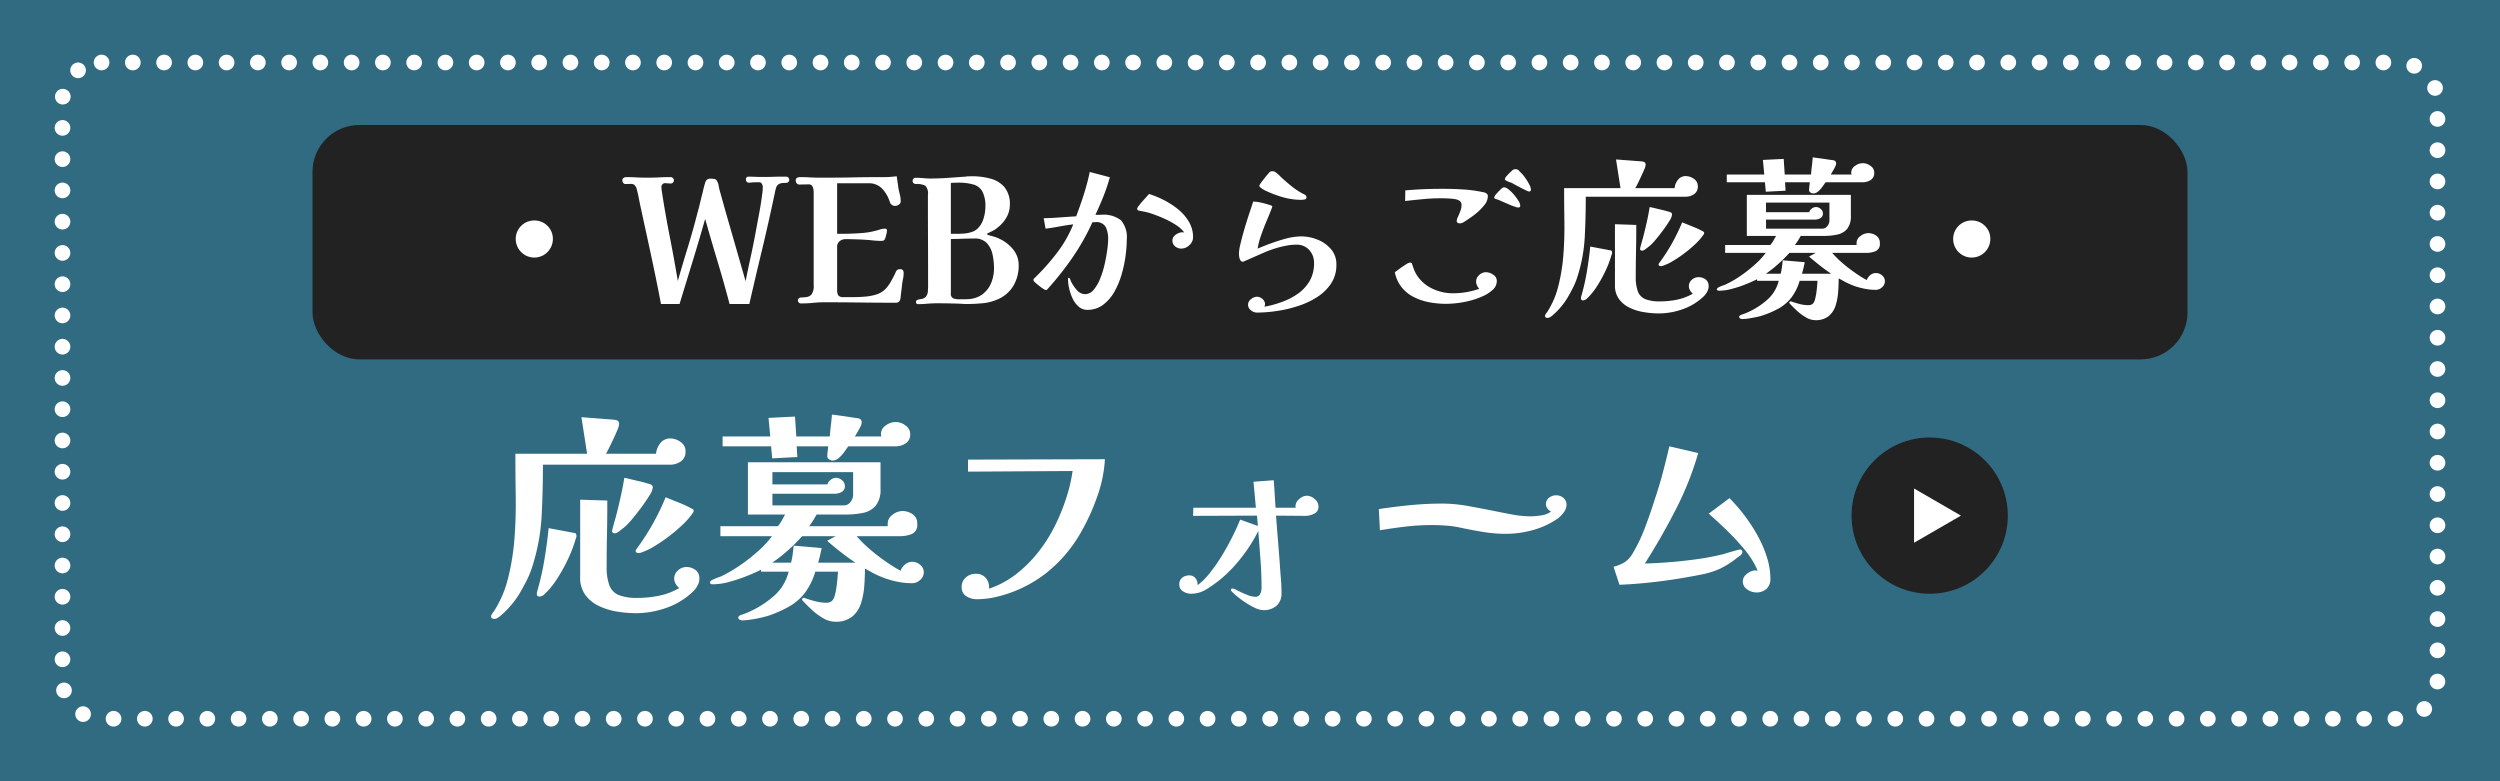
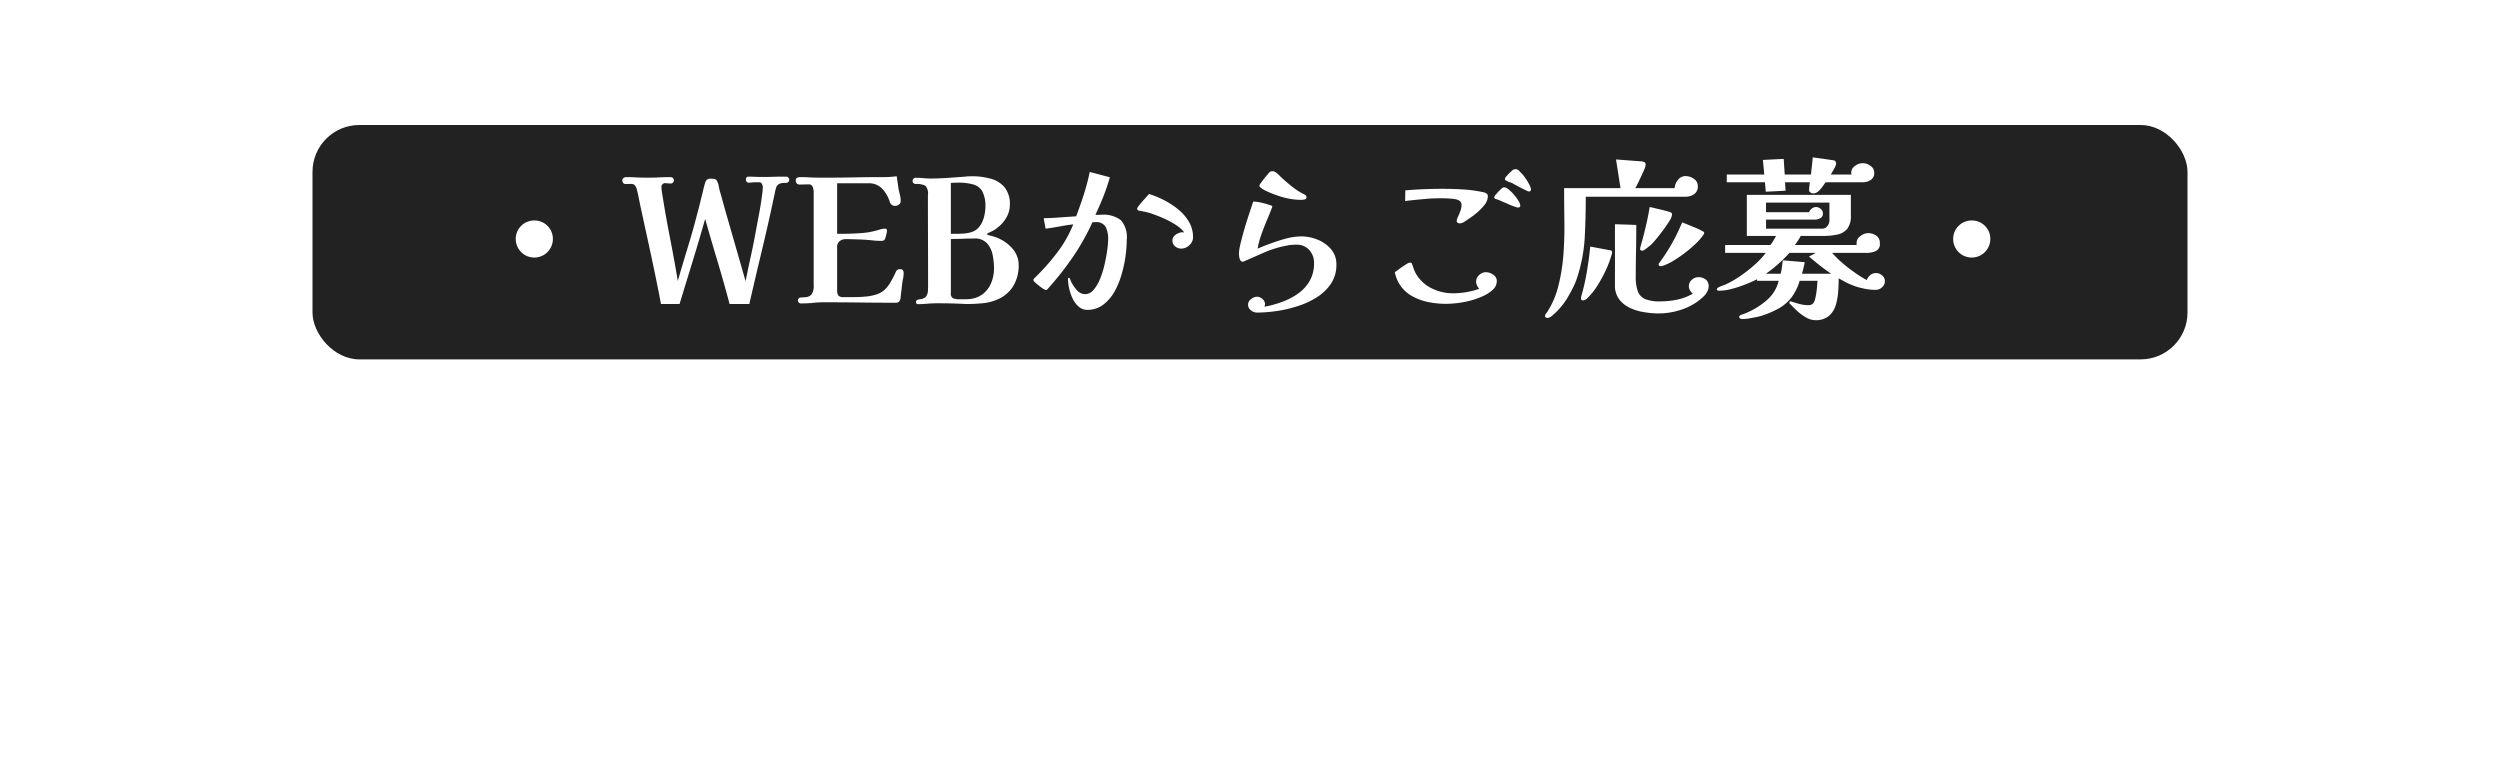
<svg xmlns="http://www.w3.org/2000/svg" id="fix_web.svg" width="320" height="100" viewBox="0 0 320 100">
  <defs>
    <style>
      .cls-1 {
        fill: #306b81;
      }

      .cls-2 {
        fill: none;
        stroke: #fff;
        stroke-linecap: round;
        stroke-width: 2px;
        stroke-dasharray: 0.001 4;
      }

      .cls-2, .cls-3 {
        fill-rule: evenodd;
      }

      .cls-3 {
        fill: #fff;
      }

      .cls-4 {
        fill: #222;
      }
    </style>
  </defs>
-   <rect id="bdr" class="cls-1" width="320" height="100" />
-   <path id="bdr-2" data-name="bdr" class="cls-2" d="M343,1210H637a5,5,0,0,1,5,5v74a5,5,0,0,1-5,5H343a5,5,0,0,1-5-5v-74A5,5,0,0,1,343,1210Z" transform="translate(-330 -1202)" />
  <g id="txt">
    <g id="g">
      <path id="応募フォーム" class="cls-3" d="M403.74,1270.34a0.329,0.329,0,0,0-.266-0.13l-3.248-.61c-0.131,1.31-.313,2.66-0.546,4.06a34.146,34.146,0,0,1-.91,4,1.055,1.055,0,0,0-.042.17,0.975,0.975,0,0,0-.014.17,0.308,0.308,0,0,0,.336.36,0.935,0.935,0,0,0,.588-0.25,10.1,10.1,0,0,0,1.666-2.02,20.627,20.627,0,0,0,1.428-2.59,16.448,16.448,0,0,0,.938-2.45c0.018-.05.042-0.12,0.07-0.19a0.667,0.667,0,0,0,.042-0.23A0.779,0.779,0,0,0,403.74,1270.34Zm13.37-11.77a2.276,2.276,0,0,0-1.316-.45,1.547,1.547,0,0,0-1.274.61,2.45,2.45,0,0,0-.546,1.35h-6.412c0.093-.15.228-0.4,0.406-0.76s0.364-.74.56-1.16,0.364-.8.5-1.13a2.281,2.281,0,0,0,.21-0.7,0.488,0.488,0,0,0-.224-0.51,2.473,2.473,0,0,0-.56-0.11l-4.032-.31,0.728,4.68H395.97q0,2.655.042,5.37c0.028,1.81-.024,3.62-0.154,5.41a30.545,30.545,0,0,1-.868,5.32,13.92,13.92,0,0,1-1.764,4.06c-0.056.07-.131,0.17-0.224,0.31a0.628,0.628,0,0,0-.14.36,0.258,0.258,0,0,0,.126.24,0.619,0.619,0,0,0,.266.07,0.722,0.722,0,0,0,.392-0.1c0.112-.07.214-0.14,0.308-0.21a10.588,10.588,0,0,0,1.4-1.37,11.332,11.332,0,0,0,1.148-1.57c0.317-.54.62-1.1,0.91-1.67a11.277,11.277,0,0,0,.714-1.75,25.6,25.6,0,0,0,1.2-6.46q0.168-3.225.168-6.61h16.24a2.411,2.411,0,0,0,1.414-.42,1.466,1.466,0,0,0,.6-1.29A1.385,1.385,0,0,0,417.11,1258.57Zm1.918,16.39a1.905,1.905,0,0,0-1.19-.38,1.544,1.544,0,0,0-1.064.44,1.342,1.342,0,0,0-.294,1.7,1.817,1.817,0,0,0,.462.55,8.464,8.464,0,0,1-2.576.98,13.594,13.594,0,0,1-2.772.28,6.348,6.348,0,0,1-2.394-.36,2.188,2.188,0,0,1-1.2-1.25,6.652,6.652,0,0,1-.35-2.39q0-2.025.042-4.02t0.042-4.02v-0.42l-3.472-.11v9.91a3.691,3.691,0,0,0,.686,2.32,4.585,4.585,0,0,0,1.764,1.4,8.446,8.446,0,0,0,2.324.7,15.345,15.345,0,0,0,2.366.2,11.718,11.718,0,0,0,3.962-.71,9.3,9.3,0,0,0,3.4-2.12,2.985,2.985,0,0,0,.532-0.73,1.821,1.821,0,0,0,.224-0.86A1.313,1.313,0,0,0,419.028,1274.96Zm-5.586-10.88a2.457,2.457,0,0,0-.532-0.19q-0.477-.15-1.12-0.3c-0.43-.1-0.822-0.19-1.176-0.28s-0.588-.13-0.7-0.15c-0.131.8-.285,1.6-0.462,2.41s-0.369,1.59-.574,2.38c-0.019.09-.075,0.3-0.168,0.61s-0.178.63-.252,0.93a4.519,4.519,0,0,0-.112.5,0.233,0.233,0,0,0,.126.21,0.458,0.458,0,0,0,.238.07,0.908,0.908,0,0,0,.462-0.21q0.294-.21.588-0.45a5,5,0,0,0,.406-0.35,9.761,9.761,0,0,0,.826-0.91c0.364-.44.742-0.92,1.134-1.45s0.728-1.03,1.008-1.49a2.355,2.355,0,0,0,.42-0.99,0.477,0.477,0,0,0-.112-0.34h0Zm5.264,3.11a1.908,1.908,0,0,0-.2-0.11,16.805,16.805,0,0,0-1.638-.76c-0.57-.22-1.125-0.45-1.666-0.67a30.658,30.658,0,0,1-1.624,3.36,30.229,30.229,0,0,1-2.016,3.14q-0.057.075-.126,0.18a0.33,0.33,0,0,0-.07.21,0.187,0.187,0,0,0,.126.19,0.554,0.554,0,0,0,.238.06,1.1,1.1,0,0,0,.392-0.08,8.322,8.322,0,0,0,1.68-.82,19.87,19.87,0,0,0,1.862-1.27,20.988,20.988,0,0,0,1.722-1.47,9.529,9.529,0,0,0,1.232-1.4c0.037-.06.074-0.11,0.112-0.17a0.325,0.325,0,0,0,.056-0.19A0.221,0.221,0,0,0,418.706,1267.19Zm16.016,6.83c0.093-.32.177-0.63,0.252-0.95s0.14-.62.2-0.92l-3.584-.31c-0.038.35-.08,0.72-0.126,1.09a8.4,8.4,0,0,1-.21,1.09h-2.408a18.8,18.8,0,0,0,2.016-1.58,24.855,24.855,0,0,0,1.82-1.81h4.284l-1.092.59c0.578,0.51,1.166.99,1.764,1.46s1.213,0.91,1.848,1.34h-4.76Zm4.48-8.71a1.5,1.5,0,0,1-.336.94,1.054,1.054,0,0,1-.868.44H428.87v-1.49h7.952a1.866,1.866,0,0,0,.9-0.22,0.816,0.816,0,0,0,.42-0.79,0.907,0.907,0,0,0-.364-0.72,1.141,1.141,0,0,0-.756-0.31,1.078,1.078,0,0,0-.686.25,1.226,1.226,0,0,0-.434.59H428.87v-1.57H439.2v2.88Zm8.582,8.99a1.515,1.515,0,0,0-.994-0.39,1.4,1.4,0,0,0-.938.34,1.787,1.787,0,0,0-.574.81,19.387,19.387,0,0,1-1.932-1.21,22.45,22.45,0,0,1-2.086-1.62,14.924,14.924,0,0,1-1.61-1.6h5.544a3.943,3.943,0,0,0,1.526-.28,1.243,1.243,0,0,0,.686-1.31,1.386,1.386,0,0,0-.588-1.22,2.272,2.272,0,0,0-1.316-.41,2.106,2.106,0,0,0-1.246.47,1.374,1.374,0,0,0-.63,1.16v0.31H433.574c0.186-.25.359-0.49,0.518-0.75s0.3-.5.434-0.74h3.7a11.013,11.013,0,0,0,2.24-.21,2.869,2.869,0,0,0,1.624-.92,3.267,3.267,0,0,0,.616-2.17v-3.39H425.734v6.69h4.76c-0.131.24-.271,0.5-0.42,0.76a5.629,5.629,0,0,1-.5.73h-7.364v1.28h6.608a12.594,12.594,0,0,1-1.834,1.96,21.637,21.637,0,0,1-2.38,1.85,17.45,17.45,0,0,1-2.338,1.35q-0.141.045-.49,0.18a4.2,4.2,0,0,0-.63.28,0.422,0.422,0,0,0-.28.32,0.189,0.189,0,0,0,.112.17,0.454,0.454,0,0,0,.224.05,8.013,8.013,0,0,0,2.072-.29,22.153,22.153,0,0,0,4.144-1.58v0.25h3.528a6.05,6.05,0,0,1-1.778,3.02,12.557,12.557,0,0,1-2.926,1.96,9.085,9.085,0,0,1-1.232.51,2.061,2.061,0,0,0-.308.12,0.327,0.327,0,0,0-.2.3,0.292,0.292,0,0,0,.182.24,0.71,0.71,0,0,0,.294.09,8.173,8.173,0,0,0,1.05-.09q0.657-.1,1.3-0.24c0.429-.1.756-0.18,0.98-0.25a15.5,15.5,0,0,0,2.73-1.21,6.823,6.823,0,0,0,1.988-1.73,8.44,8.44,0,0,0,1.33-2.72h2.912c-0.019.19-.042,0.46-0.07,0.83s-0.07.74-.126,1.14a8.036,8.036,0,0,1-.224,1.1,1.435,1.435,0,0,1-.364.68,1.044,1.044,0,0,1-.672.23,5.735,5.735,0,0,1-1.372-.17q-0.672-.165-1.316-0.39a0.576,0.576,0,0,0-.112-0.05,0.429,0.429,0,0,0-.112-0.01,0.189,0.189,0,0,0-.224.2,0.167,0.167,0,0,0,.028.11q0.476,0.525,1.162,1.17a8.144,8.144,0,0,0,1.484,1.11,3.072,3.072,0,0,0,1.554.46,3.293,3.293,0,0,0,2.184-.66,3.6,3.6,0,0,0,1.12-1.7,9.572,9.572,0,0,0,.42-2.23c0.056-.78.084-1.52,0.084-2.21,0.28,0.15.56,0.3,0.84,0.46a8.863,8.863,0,0,0,.868.43,11.246,11.246,0,0,0,2.128.72,9.62,9.62,0,0,0,2.212.26,1.486,1.486,0,0,0,1.022-.42,1.277,1.277,0,0,0,.462-0.98A1.2,1.2,0,0,0,447.784,1274.3Zm-1.9-17.85a2.02,2.02,0,0,0-2.492,0,1.3,1.3,0,0,0-.63,1.11,0.7,0.7,0,0,0,.014.15,1.276,1.276,0,0,0,.042.16h-3.388c0.074-.13.182-0.32,0.322-0.55s0.266-.47.378-0.7a1.383,1.383,0,0,0,.168-0.52,0.536,0.536,0,0,0-.2-0.47,1.6,1.6,0,0,0-.546-0.13c-0.327-.05-0.705-0.1-1.134-0.17s-0.831-.12-1.2-0.17-0.616-.08-0.728-0.09c-0.038.46-.084,0.93-0.14,1.4s-0.1.93-.14,1.4h-4.284l-0.168-2.55-3.388.17,0.224,2.38h-6.1v1.26H428.7l0.14,1.54,3.22-.17-0.084-1.37h4.032c-0.019.22-.042,0.44-0.07,0.65a5.222,5.222,0,0,0-.042.66,0.427,0.427,0,0,0,.224.35,0.711,0.711,0,0,0,.42.16,1.232,1.232,0,0,0,.826-0.33,3.931,3.931,0,0,0,.686-0.75c0.205-.29.382-0.54,0.532-0.74h6.048a2.333,2.333,0,0,0,1.3-.38,1.323,1.323,0,0,0,.574-1.19A1.3,1.3,0,0,0,445.88,1256.45Zm8.022,4.38v1.54l13.384-.08a19.765,19.765,0,0,1-.882,3.67,25.025,25.025,0,0,1-1.442,3.47,19.283,19.283,0,0,1-2.1,3.28,16.282,16.282,0,0,1-2.842,2.81,11.63,11.63,0,0,1-3.43,1.83,1.838,1.838,0,0,0-.392-1.35,1.59,1.59,0,0,0-1.316-.55,1.845,1.845,0,0,0-1.26.46,1.58,1.58,0,0,0-.532,1.25,1.272,1.272,0,0,0,.6,1.16,2.421,2.421,0,0,0,1.3.38,10.52,10.52,0,0,0,1.12-.06,10.865,10.865,0,0,0,1.12-.17,16.458,16.458,0,0,0,6.552-3.02,17.924,17.924,0,0,0,4.676-5.49,27.15,27.15,0,0,0,2-4.45,16.744,16.744,0,0,0,.966-4.73Zm44.366,5.04a1.527,1.527,0,0,0-.994-0.42,1.5,1.5,0,0,0-.966.42,1.215,1.215,0,0,0-.49.93,0.331,0.331,0,0,0,.014.08,0.533,0.533,0,0,1,.014.11H493.27l-0.224-3.52-2.6.19,0.308,3.33h-8.008l-0.028,1.04,8.176-.03,0.112,1.32-2.268-.81c-0.224.57-.537,1.27-0.938,2.08s-0.854,1.64-1.358,2.47a21.837,21.837,0,0,1-1.582,2.28,8.206,8.206,0,0,1-1.582,1.57,1.172,1.172,0,0,0-.238-0.87,0.946,0.946,0,0,0-.8-0.39,1.411,1.411,0,0,0-.91.29,1.018,1.018,0,0,0-.378.85,0.981,0.981,0,0,0,.49.91,1.927,1.927,0,0,0,1.022.3,3.8,3.8,0,0,0,2.058-.63,17.9,17.9,0,0,0,1.778-1.28,18.194,18.194,0,0,0,2.688-2.84,18.86,18.86,0,0,0,2.072-3.29c0.093,1.2.186,2.41,0.28,3.66s0.14,2.46.14,3.68a1.66,1.66,0,0,1-.182.73,0.625,0.625,0,0,1-.6.36,3.03,3.03,0,0,1-1.106-.27,11.6,11.6,0,0,1-1.176-.53,2.439,2.439,0,0,0-.6-0.26c-0.168,0-.252.05-0.252,0.16a0.333,0.333,0,0,0,.112.23,7.453,7.453,0,0,0,.756.68,11.32,11.32,0,0,0,1.106.8,8.215,8.215,0,0,0,1.19.65,2.756,2.756,0,0,0,.98.25,2.487,2.487,0,0,0,1.68-.56,2.058,2.058,0,0,0,.644-1.63c0-.65-0.028-1.29-0.084-1.93s-0.1-1.27-.14-1.9c-0.075-1.01-.154-2.02-0.238-3.04s-0.164-2.03-.238-3.04l3.752,0.03a2.563,2.563,0,0,0,1.12-.27,0.966,0.966,0,0,0,.56-0.96A1.218,1.218,0,0,0,498.268,1265.87Zm31.85-.14a1.392,1.392,0,0,0-.924-0.33,1.425,1.425,0,0,0-.924.31,1.021,1.021,0,0,0-.392.86,0.883,0.883,0,0,0,.21.55,1.012,1.012,0,0,0,.462.35,2.725,2.725,0,0,1-1.232.49,8.8,8.8,0,0,1-1.344.13,13.024,13.024,0,0,1-2.562-.26c-0.85-.16-1.694-0.33-2.534-0.5-1.027-.2-2.072-0.4-3.136-0.59a19.12,19.12,0,0,0-3.192-.28c-1.363,0-2.712.07-4.046,0.2s-2.674.3-4.018,0.5l0.14,2.72q1.651-.285,3.318-0.48a28.745,28.745,0,0,1,3.346-.19c0.6,0,1.2.02,1.82,0.07a12.311,12.311,0,0,1,1.82.26c0.97,0.21,1.941.39,2.912,0.55a18.034,18.034,0,0,0,2.94.24,13.055,13.055,0,0,0,3.458-.49,10.449,10.449,0,0,0,3.15-1.47,3.743,3.743,0,0,0,.756-0.77,1.639,1.639,0,0,0,.364-0.97A1.143,1.143,0,0,0,530.118,1265.73Zm22.568,6.61a2.93,2.93,0,0,0-.532.13c-0.3.08-.607,0.17-0.924,0.26s-0.532.16-.644,0.2c-0.822.2-1.69,0.38-2.6,0.53q-1.848.285-3.71,0.45c-1.242.11-2.488,0.19-3.738,0.22q2.071-3.24,3.92-6.84a40.4,40.4,0,0,0,2.912-7.3l-3.7-.86c-0.262,1.14-.542,2.27-0.84,3.4s-0.635,2.24-1.008,3.34q-0.533,1.71-1.232,3.57a20.782,20.782,0,0,1-1.624,3.41,3.356,3.356,0,0,1-1.022,1.12,5.679,5.679,0,0,1-1.414.58l0.756,2.3c1.773-.07,3.551-0.23,5.334-0.46s3.551-.53,5.306-0.88a10.523,10.523,0,0,0,2.24-.72,11.249,11.249,0,0,0,1.988-1.24c0.093-.08.261-0.2,0.5-0.38a0.713,0.713,0,0,0,.364-0.46,0.312,0.312,0,0,0-.336-0.37h0Zm3.458,0.93a15.208,15.208,0,0,0-1.218-2.79,21.918,21.918,0,0,0-1.694-2.58,22.877,22.877,0,0,0-1.862-2.14l-2.66,1.99c0.728,0.63,1.5,1.35,2.324,2.14a30.039,30.039,0,0,1,2.31,2.51,10.762,10.762,0,0,1,1.638,2.66,1.241,1.241,0,0,0-.84.07,1.977,1.977,0,0,0-.756.52,1.1,1.1,0,0,0-.308.78,1.186,1.186,0,0,0,.56,1.01,1.948,1.948,0,0,0,1.12.39,1.893,1.893,0,0,0,1.358-.46,1.744,1.744,0,0,0,.49-1.33A8.943,8.943,0,0,0,556.144,1273.27Z" transform="translate(-330 -1202)" />
      <g id="arw">
-         <circle id="楕円形_519" data-name="楕円形 519" class="cls-4" cx="247" cy="66" r="10" />
-         <path id="三角形_520" data-name="三角形 520" class="cls-3" d="M581,1268l-6,3.47v-6.94Z" transform="translate(-330 -1202)" />
-       </g>
+         </g>
    </g>
    <rect id="bg" class="cls-4" x="40" y="16" width="240" height="30" rx="6" ry="6" />
    <path id="_WEBからご応募_" data-name="・WEBからご応募・" class="cls-3" d="M400.449,1231.39a2.47,2.47,0,0,0-.858-0.86,2.452,2.452,0,0,0-2.387,0,2.428,2.428,0,0,0-.869.86,2.387,2.387,0,0,0,.869,3.26,2.377,2.377,0,0,0,3.564-2.06A2.322,2.322,0,0,0,400.449,1231.39Zm30.173-6.78c-0.543,0-1.078,0-1.606.02s-1.064.02-1.606,0.02c-0.264,0-.532-0.01-0.8-0.02s-0.539-.02-0.8-0.02a0.321,0.321,0,0,0-.33.39,0.413,0.413,0,0,0,.1.27,0.336,0.336,0,0,0,.253.11,3.19,3.19,0,0,0,.451-0.03c0.139-.01.282-0.02,0.429-0.02h0.528a0.338,0.338,0,0,1,.275.21,0.756,0.756,0,0,1,.121.32c0,0.18-.008.36-0.022,0.54s-0.037.36-.066,0.54c-0.1.8-.231,1.61-0.385,2.42s-0.3,1.61-.451,2.42c-0.191,1.04-.4,2.08-0.627,3.11s-0.444,2.07-.649,3.11q-0.637-2.22-1.265-4.41c-0.418-1.46-.84-2.92-1.265-4.39l-0.4-1.44c-0.132-.47-0.264-0.95-0.4-1.42-0.044-.17-0.084-0.37-0.121-0.58a1.613,1.613,0,0,0-.187-0.54,0.478,0.478,0,0,0-.33-0.31,3.52,3.52,0,0,0-.484-0.04,0.812,0.812,0,0,0-.473.11,0.866,0.866,0,0,0-.253.42c-0.059.19-.114,0.38-0.165,0.58s-0.1.4-.143,0.61c-0.117.45-.231,0.91-0.341,1.37s-0.231.93-.363,1.4c-0.367,1.44-.77,2.87-1.21,4.3s-0.865,2.86-1.276,4.3c-0.323-1.92-.671-3.84-1.045-5.74s-0.708-3.82-1-5.72a1.927,1.927,0,0,1-.033-0.23c-0.007-.08-0.011-0.16-0.011-0.23a0.481,0.481,0,0,1,.594-0.58c0.1,0,.2.01,0.3,0.01a2.81,2.81,0,0,0,.3.02,0.358,0.358,0,0,0,.286-0.14,0.385,0.385,0,0,0-.011-0.55,0.392,0.392,0,0,0-.275-0.13c-0.513,0-1.03.01-1.551,0.04s-1.045.03-1.573,0.03q-0.66,0-1.32-.03c-0.44-.03-0.873-0.04-1.3-0.04a0.581,0.581,0,0,0-.3.11,0.324,0.324,0,0,0-.165.27,0.671,0.671,0,0,0,.1.34,0.34,0.34,0,0,0,.319.16c0.264,0,.487,0,0.671-0.01a0.705,0.705,0,0,1,.462.13,1.237,1.237,0,0,1,.319.63q0.109,0.42.2,0.87c0.059,0.3.117,0.6,0.176,0.89l0.7,3.23q0.528,2.4,1.034,4.8c0.337,1.6.66,3.2,0.968,4.82h2.376q0.835-2.73,1.672-5.45t1.606-5.44q0.77,2.73,1.584,5.43c0.542,1.81,1.056,3.62,1.54,5.46h2.53c0.528-2.31,1.067-4.6,1.617-6.89s1.067-4.58,1.551-6.88c0.044-.19.088-0.4,0.132-0.62a4.04,4.04,0,0,1,.176-0.62,0.772,0.772,0,0,1,.374-0.37,1.312,1.312,0,0,1,.528-0.11,2.642,2.642,0,0,0,.484-0.04,0.4,0.4,0,0,0-.154-0.77h0Zm14.96,11.99a0.393,0.393,0,0,0-.352-0.14,0.635,0.635,0,0,0-.4.1,1.08,1.08,0,0,0-.22.37c-0.147.32-.338,0.69-0.572,1.1a4.738,4.738,0,0,1-.726.99,2.837,2.837,0,0,1-1.1.66,6.306,6.306,0,0,1-1.419.28c-0.506.05-1,.07-1.485,0.07h-1.32a0.82,0.82,0,0,1-.693-0.22,1.466,1.466,0,0,1-.143-0.75v-5.41a0.937,0.937,0,0,1,.319-0.78,1.248,1.248,0,0,1,.8-0.26c0.572,0,1.144.02,1.716,0.04s1.136,0.06,1.694.12a8.771,8.771,0,0,0,1.034.06,0.943,0.943,0,0,0,.4-0.05,0.657,0.657,0,0,0,.22-0.34c0.029-.1.07-0.26,0.121-0.46a2.157,2.157,0,0,0,.077-0.47,0.223,0.223,0,0,0-.264-0.24,2.22,2.22,0,0,0-.649.11,6.563,6.563,0,0,1-.649.18,8.738,8.738,0,0,1-1.562.26c-0.543.05-1.082,0.07-1.617,0.09s-1.082.02-1.639,0.02v-6.47h3.96a2.342,2.342,0,0,1,1.815.7,4.419,4.419,0,0,1,.979,1.72,0.688,0.688,0,0,0,.7.47,0.767,0.767,0,0,0,.462-0.17,0.508,0.508,0,0,0,.22-0.43,3.554,3.554,0,0,0-.121-0.9c-0.081-.31-0.143-0.6-0.187-0.88-0.03-.23-0.062-0.47-0.1-0.7s-0.07-.47-0.1-0.71c-0.264.03-.528,0.06-0.792,0.08s-0.528.03-.792,0.03c-1.379,0-2.758.01-4.136,0.04s-2.758.03-4.136,0.03q-0.617,0-1.232-.03c-0.411-.03-0.829-0.04-1.254-0.04a1,1,0,0,0-.4.08,0.324,0.324,0,0,0-.176.34,0.479,0.479,0,0,0,.55.53c0.176,0,.352-0.01.528-0.01s0.352-.01.528-0.01a0.528,0.528,0,0,1,.561.33,1.948,1.948,0,0,1,.121.68v11.86a1.905,1.905,0,0,1-.275,1.22,1.078,1.078,0,0,1-.715.34,5.971,5.971,0,0,1-.7.05,0.382,0.382,0,0,0,.044.76c0.513,0,1.027-.02,1.54-0.07a13.229,13.229,0,0,1,1.54-.08q2.244,0,4.488.03t4.488,0.03a0.776,0.776,0,0,0,.506-0.12,0.834,0.834,0,0,0,.2-0.47c0.029-.29.062-0.59,0.1-0.88s0.069-.58.1-0.86c0.029-.25.07-0.49,0.121-0.73a3.6,3.6,0,0,0,.077-0.72A0.648,0.648,0,0,0,445.582,1236.6Zm11.274,1.65a3.485,3.485,0,0,1-1.111,1.43,3.353,3.353,0,0,1-1.837.61,4.793,4.793,0,0,1-.539.02H452.83a2.32,2.32,0,0,1-.8-0.11,0.661,0.661,0,0,1-.319-0.72v-6.89q0.747,0,1.485-.03t1.485-.03a2.089,2.089,0,0,1,1.639.59,3.112,3.112,0,0,1,.726,1.46,8.33,8.33,0,0,1,.187,1.75A4.887,4.887,0,0,1,456.856,1238.25Zm-0.957-8.3a2.971,2.971,0,0,1-.737,1.28,1.938,1.938,0,0,1-.825.48,4.381,4.381,0,0,1-1.023.19q-0.528.03-.968,0.03h-0.638v-6.51c0.146-.01.293-0.03,0.44-0.03s0.293-.01.44-0.01a6.97,6.97,0,0,1,1.98.23,1.891,1.891,0,0,1,1.177.9,4.026,4.026,0,0,1,.385,1.97A5.08,5.08,0,0,1,455.9,1229.95Zm3.784,3.98a4.838,4.838,0,0,0-1.7-1.34,3.67,3.67,0,0,0-.66-0.27c-0.22-.07-0.448-0.13-0.682-0.19l-0.165-.06a0.123,0.123,0,0,1-.121-0.09,0.175,0.175,0,0,1,.121-0.15c0.08-.03.135-0.06,0.165-0.07,0.191-.09.374-0.18,0.55-0.28a2.37,2.37,0,0,0,.484-0.34,4.2,4.2,0,0,0,1.133-1.28,3.146,3.146,0,0,0,.451-1.62,3.377,3.377,0,0,0-.693-2.29,3.548,3.548,0,0,0-1.8-1.09,9.041,9.041,0,0,0-2.365-.3c-0.132,0-.268.01-0.407,0.01s-0.283.02-.429,0.04c-0.748.05-1.5,0.11-2.244,0.16s-1.5.08-2.244,0.08c-0.293,0-.594-0.02-0.9-0.05s-0.609-.04-0.9-0.04a0.391,0.391,0,0,0-.462.42,0.334,0.334,0,0,0,.121.26,0.411,0.411,0,0,0,.275.11,2.479,2.479,0,0,1,1.232.22,1.447,1.447,0,0,1,.33,1.19q0,2.79.011,5.58c0.007,1.85.011,3.71,0.011,5.57v0.53c0,0.18-.007.35-0.022,0.53a1.267,1.267,0,0,1-.286.84,1.052,1.052,0,0,1-.528.26,4.211,4.211,0,0,0-.5.1,0.287,0.287,0,0,0-.209.32,0.233,0.233,0,0,0,.066.16,0.205,0.205,0,0,0,.154.08q0.638,0,1.254-.06c0.411-.03.821-0.05,1.232-0.05,1.085,0,2.163.02,3.234,0.07,0.132,0.01.264,0.02,0.4,0.02h0.4c0.572,0,1.184-.04,1.837-0.1a6.017,6.017,0,0,0,1.771-.45,4.333,4.333,0,0,0,2.1-1.75,5.041,5.041,0,0,0,.693-2.65A3.15,3.15,0,0,0,459.683,1233.93Zm13.787-3.75a3.662,3.662,0,0,0-2.508-.69c-0.118,0-.242,0-0.374.01a2.29,2.29,0,0,1-.374-0.01c0.367-.78.708-1.56,1.023-2.35a25.165,25.165,0,0,0,.825-2.45l-2.574-.68a28.285,28.285,0,0,1-.759,2.88c-0.3.94-.627,1.87-0.979,2.8-0.689.04-1.383,0.09-2.079,0.14s-1.39.09-2.079,0.1l0.242,1.34c0.587-.07,1.177-0.17,1.771-0.28s1.184-.21,1.771-0.27a15.441,15.441,0,0,1-2.134,3.71,28.177,28.177,0,0,1-2.86,3.2,0.314,0.314,0,0,0-.11.22,0.592,0.592,0,0,0,.209.29q0.209,0.195.5,0.42a4.784,4.784,0,0,0,.55.4,0.977,0.977,0,0,0,.352.17,0.282,0.282,0,0,0,.187-0.11c0.066-.08.113-0.13,0.143-0.16a39.2,39.2,0,0,0,3.124-3.98,29.068,29.068,0,0,0,2.486-4.42,0.572,0.572,0,0,1,.187-0.02h0.187a1.343,1.343,0,0,1,1.342.63,3.51,3.51,0,0,1,.308,1.52,11.005,11.005,0,0,1-.11,1.33c-0.074.57-.184,1.18-0.33,1.84a12.312,12.312,0,0,1-.572,1.87,5.194,5.194,0,0,1-.836,1.45,1.421,1.421,0,0,1-1.1.57,1.384,1.384,0,0,1-1.078-.54,4.924,4.924,0,0,1-.7-1.02c-0.015-.03-0.055-0.12-0.121-0.28a0.5,0.5,0,0,0-.143-0.25,0.141,0.141,0,0,0-.154.16,5.624,5.624,0,0,0,.143,1.17,5.878,5.878,0,0,0,.44,1.3,3.222,3.222,0,0,0,.77,1.05,1.62,1.62,0,0,0,1.111.42,3.334,3.334,0,0,0,2.024-.64,5.386,5.386,0,0,0,1.441-1.66,10.3,10.3,0,0,0,.935-2.24,15.814,15.814,0,0,0,.506-2.38,16.469,16.469,0,0,0,.154-2.08A3.3,3.3,0,0,0,473.47,1230.18Zm8.712,0.21a5.893,5.893,0,0,0-1.375-1.59,10.118,10.118,0,0,0-1.826-1.19,12.216,12.216,0,0,0-1.9-.78q-0.088.09-.33,0.36c-0.161.18-.334,0.38-0.517,0.58s-0.341.4-.473,0.58a0.865,0.865,0,0,0-.2.33,0.25,0.25,0,0,0,.209.28c0.139,0.03.26,0.05,0.363,0.07a7.819,7.819,0,0,1,1.375.35c0.52,0.18,1.052.39,1.595,0.64a11.142,11.142,0,0,1,1.474.81,3.926,3.926,0,0,1,1.012.93,1.168,1.168,0,0,0-.66.05,1.651,1.651,0,0,0-.605.37,0.845,0.845,0,0,0-.253.61,0.917,0.917,0,0,0,.352.75,1.192,1.192,0,0,0,.77.28,1.475,1.475,0,0,0,1.045-.44,1.341,1.341,0,0,0,.473-1.01A3.842,3.842,0,0,0,482.182,1230.39Zm18.194,3.51a4.417,4.417,0,0,0-1.716-1.22,5.51,5.51,0,0,0-2.09-.42,7.849,7.849,0,0,0-1.859.25c-0.653.17-1.3,0.38-1.947,0.61s-1.239.47-1.782,0.7a9.223,9.223,0,0,1,.44-1.71c0.22-.63.462-1.26,0.726-1.88s0.491-1.19.682-1.69a0.2,0.2,0,0,0,.022-0.11,0.256,0.256,0,0,0-.187-0.14,1.126,1.126,0,0,0-.231-0.08q-0.462-.15-0.99-0.27a5.4,5.4,0,0,0-1.034-.14c-0.088.27-.209,0.64-0.363,1.1s-0.316.95-.484,1.49-0.327,1.08-.473,1.61-0.268,1.01-.363,1.45a5.238,5.238,0,0,0-.143,1.01,3.285,3.285,0,0,0,.033.39,1.234,1.234,0,0,0,.143.45,0.344,0.344,0,0,0,.308.2,0.28,0.28,0,0,0,.088-0.02,0.158,0.158,0,0,0,.088-0.03q1.165-.51,2.321-1.02a14.533,14.533,0,0,1,2.365-.83q0.505-.12,1.012-0.21a6.877,6.877,0,0,1,1.012-.07,2.1,2.1,0,0,1,1.628.68,2.389,2.389,0,0,1,.616,1.67,4.478,4.478,0,0,1-.561,2.29,5.179,5.179,0,0,1-1.5,1.63,8.6,8.6,0,0,1-2.057,1.06,12.478,12.478,0,0,1-2.244.61,0.728,0.728,0,0,0,.088-0.31,0.875,0.875,0,0,0-.33-0.68,1.068,1.068,0,0,0-.7-0.29,1.255,1.255,0,0,0-.759.31,0.861,0.861,0,0,0-.022,1.42,1.2,1.2,0,0,0,.781.3,17.282,17.282,0,0,0,2.453-.19,15.532,15.532,0,0,0,2.706-.62,10.319,10.319,0,0,0,2.486-1.14,6.082,6.082,0,0,0,1.826-1.75,4.274,4.274,0,0,0,.693-2.44A2.942,2.942,0,0,0,500.376,1233.9Zm-3.333-6.96a3.038,3.038,0,0,0-.341-0.18,9.257,9.257,0,0,1-1.463-.99c-0.506-.41-0.95-0.8-1.331-1.16a3.282,3.282,0,0,0-.374-0.36,1.925,1.925,0,0,0-.4-0.28,0.184,0.184,0,0,0-.11-0.04c-0.059,0-.1-0.01-0.132-0.01-0.088,0-.154.01-0.2,0.01a0.653,0.653,0,0,0-.176.1c-0.044.05-.136,0.15-0.275,0.31s-0.29.35-.451,0.55-0.3.39-.418,0.56a0.967,0.967,0,0,0-.176.32,0.368,0.368,0,0,0,.176.25,2.3,2.3,0,0,0,.4.27,2.9,2.9,0,0,0,.308.16,13.856,13.856,0,0,0,2.189.81,8.712,8.712,0,0,0,2.3.32,2.393,2.393,0,0,0,.418-0.05,0.259,0.259,0,0,0,.242-0.28A0.332,0.332,0,0,0,497.043,1226.94Zm24.068,10.21a1.647,1.647,0,0,0-.913-0.31,1.254,1.254,0,0,0-.858.36,1.09,1.09,0,0,0-.275,1.34,1.684,1.684,0,0,0,.275.43,10.217,10.217,0,0,1-1.683.43,10.024,10.024,0,0,1-1.749.14,5.986,5.986,0,0,1-2.64-.63,4.7,4.7,0,0,1-2-1.83,4.6,4.6,0,0,1-.286-0.6c-0.073-.2-0.147-0.41-0.22-0.63a0.271,0.271,0,0,0-.264-0.24,1.352,1.352,0,0,0-.572.26c-0.279.18-.554,0.36-0.825,0.56s-0.459.34-.561,0.41a4.394,4.394,0,0,0,.88,1.94,4.637,4.637,0,0,0,1.562,1.25,7.355,7.355,0,0,0,1.969.66,11.43,11.43,0,0,0,2.1.2,12.624,12.624,0,0,0,2.5-.26,10.515,10.515,0,0,0,2.387-.78,4.372,4.372,0,0,0,1.111-.74,1.47,1.47,0,0,0,.539-1.15A0.92,0.92,0,0,0,521.111,1237.15Zm-0.891-10.41a0.7,0.7,0,0,0-.33-0.13,16.591,16.591,0,0,0-2.629-.36c-0.887-.06-1.771-0.08-2.651-0.08-1.584,0-3.161.06-4.73,0.2l-0.022,1.36q1.143-.135,2.3-0.24a22.206,22.206,0,0,1,2.3-.11c0.2,0,.414,0,0.627.01l0.605,0.03c0.191,0.02.392,0.04,0.605,0.08a1.366,1.366,0,0,1,.55.22,0.645,0.645,0,0,1,.231.56,2.108,2.108,0,0,1-.154.74c-0.1.27-.2,0.52-0.308,0.74a1.415,1.415,0,0,0-.154.52,0.25,0.25,0,0,0,.11.23,0.459,0.459,0,0,0,.264.08,0.794,0.794,0,0,0,.352-0.07,1.916,1.916,0,0,0,.363-0.21,2.817,2.817,0,0,0,.341-0.23,11.01,11.01,0,0,0,1.023-.74,6.962,6.962,0,0,0,1.067-1.07,1.826,1.826,0,0,0,.462-1.11,0.4,0.4,0,0,0-.22-0.42h0Zm4.147,0.98a5.954,5.954,0,0,0-.572-0.79,4.548,4.548,0,0,0-.693-0.68,1.023,1.023,0,0,0-.594-0.28,0.833,0.833,0,0,0-.429.28,6.041,6.041,0,0,0-.561.59,0.94,0.94,0,0,0-.264.45,0.139,0.139,0,0,0,.1.13c0.066,0.03.121,0.05,0.165,0.07a4.877,4.877,0,0,1,.627.24c0.271,0.12.557,0.24,0.858,0.37a7.14,7.14,0,0,0,.825.33,1.915,1.915,0,0,0,.528.14,0.241,0.241,0,0,0,.165-0.08,0.216,0.216,0,0,0,.077-0.14A1.347,1.347,0,0,0,524.367,1227.72Zm1.375-2.11a6.955,6.955,0,0,0-.539-0.88,4.151,4.151,0,0,0-.671-0.76,0.639,0.639,0,0,0-1.067-.05,4.768,4.768,0,0,0-.583.58,0.883,0.883,0,0,0-.264.44,0.314,0.314,0,0,0,.2.19,2.026,2.026,0,0,0,.429.19,2.515,2.515,0,0,1,.319.12,4.772,4.772,0,0,0,.429.24c0.212,0.12.444,0.24,0.693,0.37s0.473,0.23.671,0.33a1.57,1.57,0,0,0,.363.14,0.241,0.241,0,0,0,.165-0.08,0.216,0.216,0,0,0,.077-0.14A1.582,1.582,0,0,0,525.742,1225.61Zm10.571,8.53a0.262,0.262,0,0,0-.209-0.1l-2.552-.48c-0.1,1.03-.246,2.09-0.429,3.19a26.892,26.892,0,0,1-.715,3.15,0.588,0.588,0,0,0-.033.13,0.713,0.713,0,0,0-.011.13,0.247,0.247,0,0,0,.264.29,0.758,0.758,0,0,0,.462-0.2,7.847,7.847,0,0,0,1.309-1.59,16.193,16.193,0,0,0,1.122-2.03,12.725,12.725,0,0,0,.737-1.93l0.055-.15a0.52,0.52,0,0,0,.033-0.18A0.652,0.652,0,0,0,536.313,1234.14Zm10.5-9.25a1.823,1.823,0,0,0-1.034-.35,1.222,1.222,0,0,0-1,.48,1.936,1.936,0,0,0-.429,1.06h-5.038c0.073-.12.179-0.31,0.319-0.59s0.286-.59.44-0.92,0.286-.62.4-0.89a1.755,1.755,0,0,0,.165-0.55,0.36,0.36,0,0,0-.176-0.39,1.324,1.324,0,0,0-.44-0.09l-3.168-.24,0.572,3.67h-7.216c0,1.39.011,2.8,0.033,4.22s-0.018,2.84-.121,4.25a23.908,23.908,0,0,1-.682,4.18,10.911,10.911,0,0,1-1.386,3.19l-0.176.24a0.5,0.5,0,0,0-.11.29,0.2,0.2,0,0,0,.1.19,0.5,0.5,0,0,0,.209.05,0.616,0.616,0,0,0,.308-0.08,1.691,1.691,0,0,0,.242-0.16,8.6,8.6,0,0,0,1.1-1.08,9.355,9.355,0,0,0,.9-1.23c0.249-.43.488-0.86,0.715-1.31a9.075,9.075,0,0,0,.561-1.38,20.059,20.059,0,0,0,.946-5.08q0.132-2.535.132-5.19h12.76a1.9,1.9,0,0,0,1.111-.33,1.152,1.152,0,0,0,.473-1.01A1.106,1.106,0,0,0,546.818,1224.89Zm1.507,12.88a1.471,1.471,0,0,0-.935-0.29,1.2,1.2,0,0,0-.836.34,1.035,1.035,0,0,0-.374.8,1.081,1.081,0,0,0,.143.54,1.48,1.48,0,0,0,.363.43,6.922,6.922,0,0,1-2.024.77,11.379,11.379,0,0,1-2.178.22,4.941,4.941,0,0,1-1.881-.29,1.709,1.709,0,0,1-.946-0.98,5.229,5.229,0,0,1-.275-1.88c0-1.05.011-2.11,0.033-3.16s0.033-2.1.033-3.15v-0.33l-2.728-.09v7.79a2.9,2.9,0,0,0,.539,1.82,3.622,3.622,0,0,0,1.386,1.1,6.467,6.467,0,0,0,1.826.55,11.175,11.175,0,0,0,1.859.16,9.193,9.193,0,0,0,3.113-.56,7.446,7.446,0,0,0,2.673-1.66,2.447,2.447,0,0,0,.418-0.58,1.412,1.412,0,0,0,.176-0.68A1.038,1.038,0,0,0,548.325,1237.77Zm-4.389-8.54a1.422,1.422,0,0,0-.418-0.16c-0.249-.07-0.543-0.15-0.88-0.23s-0.645-.15-0.924-0.22-0.462-.1-0.55-0.12q-0.154.945-.363,1.89c-0.14.63-.29,1.26-0.451,1.87-0.015.08-.059,0.24-0.132,0.49s-0.139.49-.2,0.72a3.765,3.765,0,0,0-.088.4,0.167,0.167,0,0,0,.1.16,0.363,0.363,0,0,0,.187.06,0.733,0.733,0,0,0,.363-0.17c0.154-.11.308-0.22,0.462-0.35a3.592,3.592,0,0,0,.319-0.27,8.242,8.242,0,0,0,.649-0.72c0.286-.34.583-0.73,0.891-1.14s0.572-.81.792-1.17a1.834,1.834,0,0,0,.33-0.78,0.33,0.33,0,0,0-.088-0.26h0Zm4.136,2.44a1.4,1.4,0,0,0-.154-0.09,11.063,11.063,0,0,0-1.287-.59c-0.448-.18-0.884-0.36-1.309-0.53a25.15,25.15,0,0,1-1.276,2.64,24.349,24.349,0,0,1-1.584,2.46c-0.029.05-.063,0.09-0.1,0.14a0.308,0.308,0,0,0-.055.17,0.154,0.154,0,0,0,.1.15,0.463,0.463,0,0,0,.187.05,0.694,0.694,0,0,0,.308-0.07,6.244,6.244,0,0,0,1.32-.64,15,15,0,0,0,1.463-1,15.682,15.682,0,0,0,1.353-1.15,7.7,7.7,0,0,0,.968-1.1,1.276,1.276,0,0,1,.088-0.13,0.306,0.306,0,0,0,.044-0.16A0.168,0.168,0,0,0,548.072,1231.67Zm12.584,5.37q0.11-.375.2-0.75c0.058-.25.11-0.49,0.154-0.73l-2.816-.24c-0.029.28-.062,0.56-0.1,0.86a6.871,6.871,0,0,1-.165.86h-1.892a16.361,16.361,0,0,0,1.584-1.25,18.59,18.59,0,0,0,1.43-1.42h3.366l-0.858.47q0.683,0.585,1.386,1.14c0.469,0.37.953,0.72,1.452,1.06h-3.74Zm3.52-6.85a1.181,1.181,0,0,1-.264.74,0.816,0.816,0,0,1-.682.34h-7.172v-1.16h6.248a1.449,1.449,0,0,0,.7-0.18,0.64,0.64,0,0,0,.33-0.62,0.725,0.725,0,0,0-.286-0.57,0.917,0.917,0,0,0-.594-0.24,0.872,0.872,0,0,0-.539.2,0.946,0.946,0,0,0-.341.46h-5.522v-1.23h8.118v2.26Zm6.743,7.07a1.166,1.166,0,0,0-.781-0.31,1.149,1.149,0,0,0-.737.26,1.46,1.46,0,0,0-.451.64,14.34,14.34,0,0,1-1.518-.95,18.232,18.232,0,0,1-1.639-1.27,11.731,11.731,0,0,1-1.265-1.26h4.356a3.082,3.082,0,0,0,1.2-.22,0.978,0.978,0,0,0,.539-1.03,1.094,1.094,0,0,0-.462-0.96,1.8,1.8,0,0,0-1.034-.32,1.679,1.679,0,0,0-.979.37,1.081,1.081,0,0,0-.5.91v0.24h-7.9c0.146-.19.282-0.38,0.407-0.58s0.238-.39.341-0.58h2.9a8.637,8.637,0,0,0,1.76-.17,2.247,2.247,0,0,0,1.276-.72,2.592,2.592,0,0,0,.484-1.71v-2.66H553.594v5.26h3.74c-0.1.19-.213,0.38-0.33,0.59a3.512,3.512,0,0,1-.4.57h-5.786v1.01h5.192a9.742,9.742,0,0,1-1.441,1.54,17.514,17.514,0,0,1-1.87,1.46,12.837,12.837,0,0,1-1.837,1.05c-0.073.03-.2,0.08-0.385,0.14a4.115,4.115,0,0,0-.5.22,0.352,0.352,0,0,0-.22.26,0.137,0.137,0,0,0,.088.13,0.374,0.374,0,0,0,.176.04,6.185,6.185,0,0,0,1.628-.23,14.432,14.432,0,0,0,1.749-.57c0.579-.23,1.082-0.45,1.507-0.67v0.2h2.772a4.767,4.767,0,0,1-1.4,2.37,9.57,9.57,0,0,1-2.3,1.54,7.334,7.334,0,0,1-.968.4,1.089,1.089,0,0,0-.242.1,0.246,0.246,0,0,0-.154.23,0.241,0.241,0,0,0,.143.19,0.514,0.514,0,0,0,.231.07,5.921,5.921,0,0,0,.825-0.07c0.345-.06.686-0.12,1.023-0.19a6.7,6.7,0,0,0,.77-0.2,12.246,12.246,0,0,0,2.145-.94,5.464,5.464,0,0,0,1.562-1.37,6.659,6.659,0,0,0,1.045-2.13h2.288c-0.015.14-.033,0.36-0.055,0.65s-0.055.58-.1,0.9a6.681,6.681,0,0,1-.176.86,1.2,1.2,0,0,1-.286.54,0.86,0.86,0,0,1-.528.17,4.329,4.329,0,0,1-1.078-.13c-0.352-.09-0.7-0.19-1.034-0.31l-0.088-.03a0.268,0.268,0,0,0-.088-0.01,0.145,0.145,0,0,0-.176.15,0.131,0.131,0,0,0,.022.09c0.249,0.28.554,0.59,0.913,0.92a6.133,6.133,0,0,0,1.166.87,2.367,2.367,0,0,0,1.221.37,2.619,2.619,0,0,0,1.716-.52,2.854,2.854,0,0,0,.88-1.34,7.531,7.531,0,0,0,.33-1.75q0.066-.93.066-1.74l0.66,0.36a5.778,5.778,0,0,0,.682.34,7.839,7.839,0,0,0,1.672.56,7.134,7.134,0,0,0,1.738.21,1.168,1.168,0,0,0,.8-0.33,1,1,0,0,0,.363-0.77A0.929,0.929,0,0,0,570.919,1237.26Zm-1.5-14.03a1.579,1.579,0,0,0-1.958,0,1.028,1.028,0,0,0-.5.87,0.609,0.609,0,0,0,.011.12,0.671,0.671,0,0,0,.033.12h-2.662c0.058-.1.143-0.24,0.253-0.43a5.406,5.406,0,0,0,.3-0.55,1.089,1.089,0,0,0,.132-0.4,0.443,0.443,0,0,0-.154-0.38,1.325,1.325,0,0,0-.429-0.1c-0.257-.03-0.554-0.08-0.891-0.13s-0.653-.09-0.946-0.13-0.484-.06-0.572-0.08c-0.029.37-.066,0.74-0.11,1.1s-0.081.74-.11,1.1h-3.366l-0.132-2-2.662.13,0.176,1.87h-4.8v0.99h4.884l0.11,1.21,2.53-.13-0.066-1.08h3.168c-0.015.18-.033,0.35-0.055,0.52a4.01,4.01,0,0,0-.033.52,0.335,0.335,0,0,0,.176.27,0.593,0.593,0,0,0,.33.12,0.969,0.969,0,0,0,.649-0.25,3.541,3.541,0,0,0,.539-0.59c0.161-.23.3-0.43,0.418-0.59h4.752a1.88,1.88,0,0,0,1.023-.29,1.046,1.046,0,0,0,.451-0.94A1.028,1.028,0,0,0,569.423,1223.23Zm15.026,8.16a2.47,2.47,0,0,0-.858-0.86,2.452,2.452,0,0,0-2.387,0,2.436,2.436,0,0,0-.869.86,2.387,2.387,0,0,0,.869,3.26,2.377,2.377,0,0,0,3.564-2.06A2.322,2.322,0,0,0,584.449,1231.39Z" transform="translate(-330 -1202)" />
  </g>
</svg>